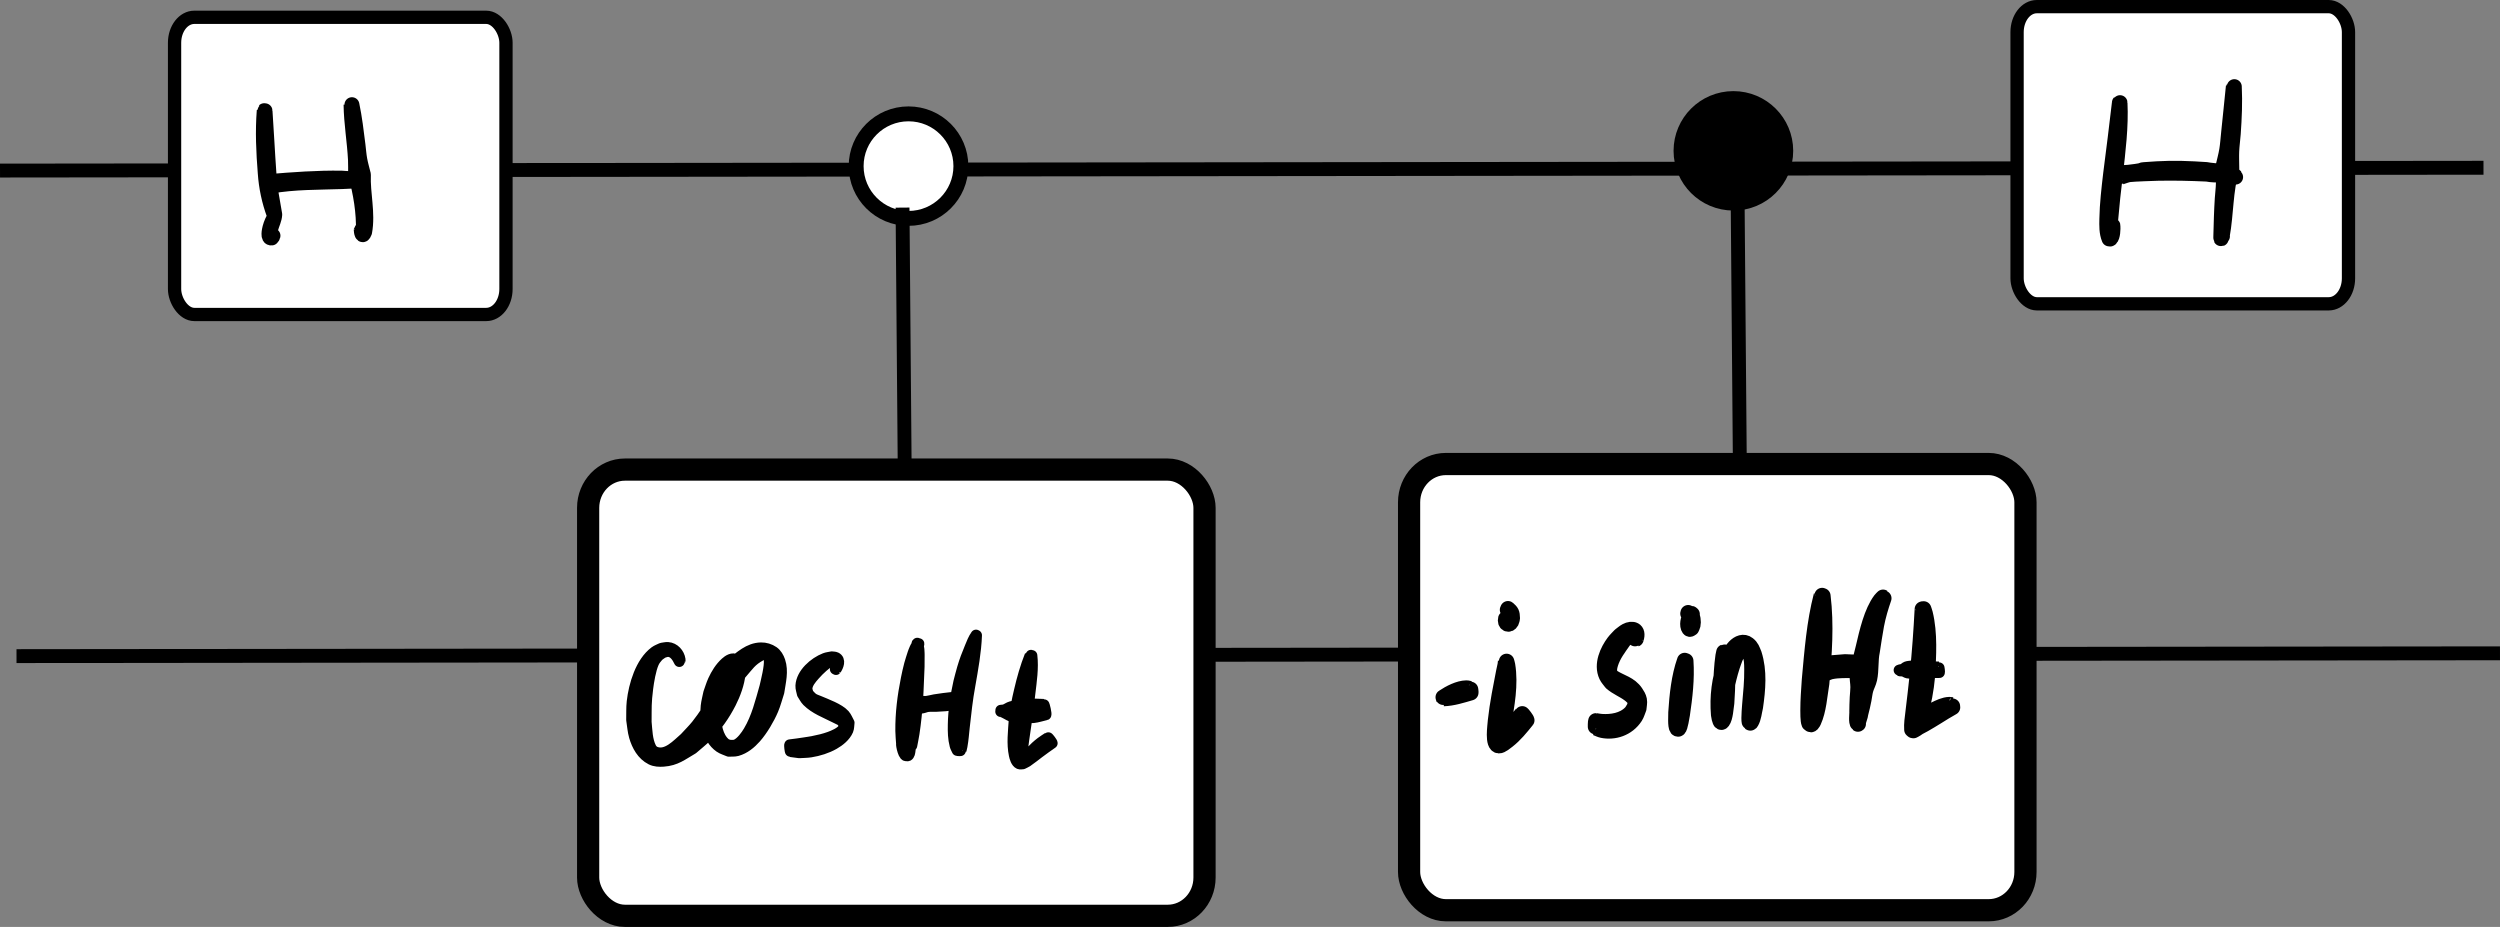
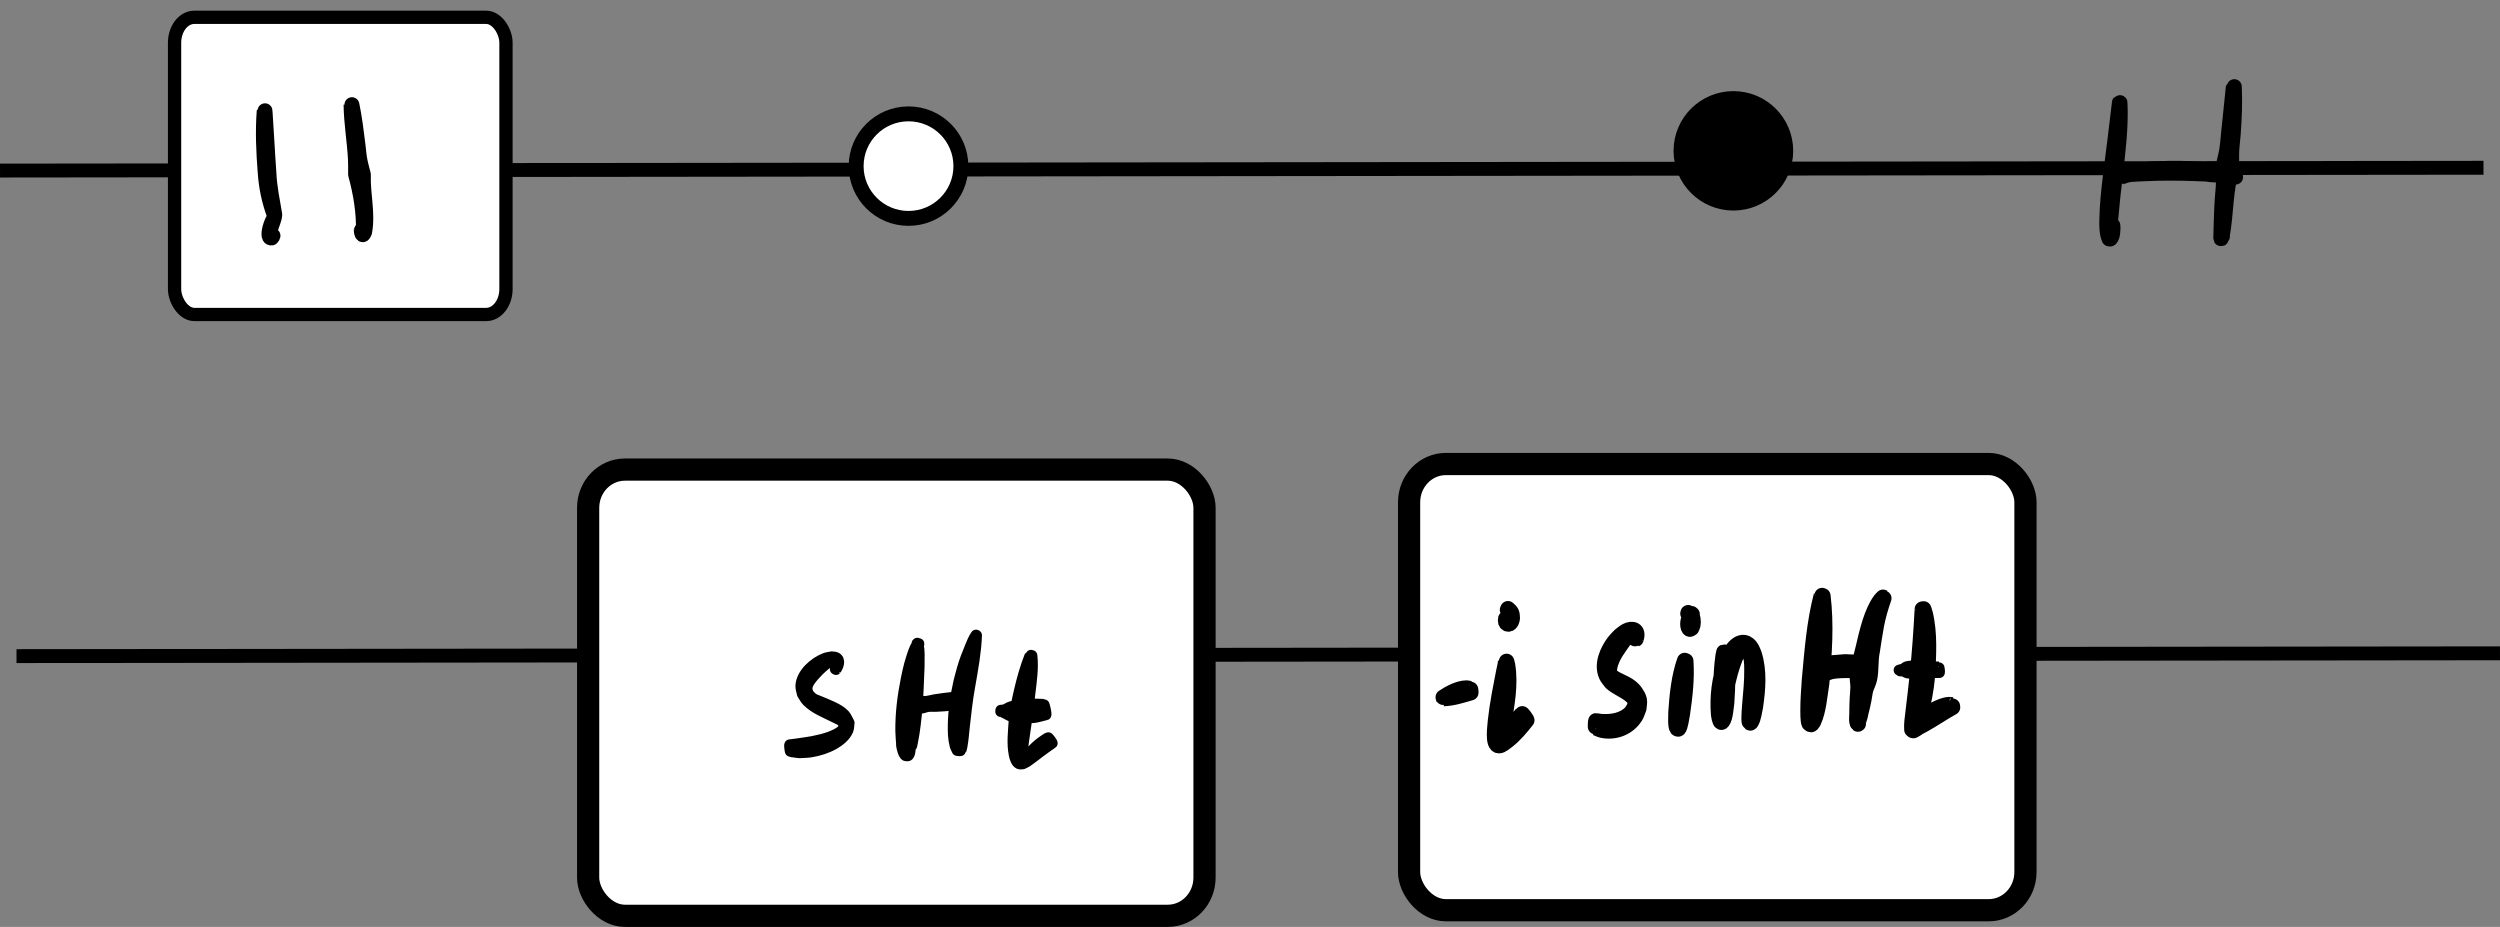
<svg xmlns="http://www.w3.org/2000/svg" xmlns:ns1="http://sodipodi.sourceforge.net/DTD/sodipodi-0.dtd" xmlns:ns2="http://www.inkscape.org/namespaces/inkscape" width="245.765mm" height="91.121mm" viewBox="0 0 245.765 91.121" version="1.1" id="svg5" ns1:docname="cossin.svg" ns2:version="1.2.2 (1:1.2.2+202212051550+b0a8486541)">
  <rect x="0" y="0" width="245.765" height="91.121" fill="#808080" stroke="none" />
  <ns1:namedview id="namedview7" pagecolor="#ffffff" bordercolor="#666666" borderopacity="1.0" ns2:showpageshadow="2" ns2:pageopacity="0.0" ns2:pagecheckerboard="0" ns2:deskcolor="#d1d1d1" ns2:document-units="mm" showgrid="true" ns2:zoom="0.9585578" ns2:cx="487.71185" ns2:cy="267.5895" ns2:window-width="1294" ns2:window-height="704" ns2:window-x="72" ns2:window-y="27" ns2:window-maximized="1" ns2:current-layer="layer1">
    <ns2:grid type="xygrid" id="grid182" originx="-448.453" originy="-206.849" />
  </ns1:namedview>
  <defs id="defs2">
    <ns2:path-effect effect="bspline" id="path-effect1592" is_visible="true" lpeversion="1" weight="33.333" steps="2" helper_size="0" apply_no_weight="true" apply_with_weight="true" only_selected="false" />
    <ns2:path-effect effect="bspline" id="path-effect249" is_visible="true" lpeversion="1" weight="33.333" steps="2" helper_size="0" apply_no_weight="true" apply_with_weight="true" only_selected="false" />
    <ns2:path-effect effect="bspline" id="path-effect249-3" is_visible="true" lpeversion="1" weight="33.333" steps="2" helper_size="0" apply_no_weight="true" apply_with_weight="true" only_selected="false" />
    <ns2:path-effect effect="bspline" id="path-effect1592-3" is_visible="true" lpeversion="1" weight="33.333" steps="2" helper_size="0" apply_no_weight="true" apply_with_weight="true" only_selected="false" />
  </defs>
  <g ns2:label="Layer 1" ns2:groupmode="layer" id="layer1" transform="translate(-28.418,-20.449)">
    <path style="font-variation-settings:normal;opacity:1;vector-effect:none;fill:none;fill-opacity:1;stroke:#000000;stroke-width:1.365;stroke-linecap:butt;stroke-linejoin:miter;stroke-miterlimit:4;stroke-dasharray:none;stroke-dashoffset:0;stroke-opacity:1;-inkscape-stroke:none;stop-color:#000000;stop-opacity:1" d="M 28.419,37.217 C 109.8,37.125 191.18,37.033 272.56,36.941" id="path247" ns2:path-effect="#path-effect249" ns2:original-d="M 28.418847,37.217338 C 109.79961,37.125443 191.1801,37.033283 272.56033,36.940862" />
    <path style="font-variation-settings:normal;vector-effect:none;fill:none;fill-opacity:1;stroke:#000000;stroke-width:1.365;stroke-linecap:butt;stroke-linejoin:miter;stroke-miterlimit:4;stroke-dasharray:none;stroke-dashoffset:0;stroke-opacity:1;-inkscape-stroke:none;stop-color:#000000" d="M 30.041,84.949 C 111.421,84.857 192.802,84.765 274.182,84.673" id="path247-6" ns2:path-effect="#path-effect249-3" ns2:original-d="m 30.040736,84.949139 c 81.380764,-0.0919 162.761254,-0.18405 244.141484,-0.27647" />
    <rect style="fill:#ffffff;fill-opacity:1;stroke:#000000;stroke-width:1.306;stroke-linejoin:round;stroke-miterlimit:4.4;stroke-opacity:1" id="rect443" width="32.58" height="29.214" x="45.579" y="22.15" rx="1.943" ry="2.505" />
-     <rect style="fill:#ffffff;fill-opacity:1;stroke:#000000;stroke-width:1.306;stroke-linejoin:round;stroke-miterlimit:4.4;stroke-opacity:1" id="rect443-7" width="32.58" height="29.214" x="226.709" y="21.102" rx="1.943" ry="2.505" />
    <ellipse style="fill:#ffffff;fill-rule:evenodd;stroke:#000000;stroke-width:1.465;stroke-dasharray:none;stroke-opacity:1" id="path1423" cx="117.731" cy="36.78" rx="5.148" ry="5.138" />
    <ellipse style="fill:#000000;fill-opacity:1;fill-rule:evenodd;stroke:#000000;stroke-width:1.465;stroke-dasharray:none;stroke-opacity:1" id="path1423-5" cx="198.82" cy="35.277" rx="5.148" ry="5.138" />
-     <path style="font-variation-settings:normal;opacity:1;vector-effect:none;fill:none;fill-opacity:1;stroke:#000000;stroke-width:1.365;stroke-linecap:butt;stroke-linejoin:miter;stroke-miterlimit:4;stroke-dasharray:none;stroke-dashoffset:0;stroke-opacity:1;-inkscape-stroke:none;stop-color:#000000;stop-opacity:1" d="m 117.142,40.858 c 0.12,14.408 0.239,28.815 0.359,43.222" id="path1590" ns2:path-effect="#path-effect1592" ns2:original-d="m 117.14169,40.857568 c 0.11979,14.407541 0.23931,28.814821 0.35857,43.221833" />
-     <path style="font-variation-settings:normal;vector-effect:none;fill:none;fill-opacity:1;stroke:#000000;stroke-width:1.365;stroke-linecap:butt;stroke-linejoin:miter;stroke-miterlimit:4;stroke-dasharray:none;stroke-dashoffset:0;stroke-opacity:1;-inkscape-stroke:none;stop-color:#000000" d="m 199.244,40.738 c 0.12,14.408 0.239,28.815 0.359,43.222" id="path1590-5" ns2:path-effect="#path-effect1592-3" ns2:original-d="m 199.24439,40.737676 c 0.11979,14.407541 0.23931,28.814821 0.35857,43.221833" />
    <rect style="fill:#ffffff;fill-opacity:1;stroke:#000000;stroke-width:2.183;stroke-linejoin:round;stroke-miterlimit:4.4;stroke-opacity:1" id="rect443-6-2" width="60.594" height="43.866" x="166.94" y="66.065" rx="3.614" ry="3.761" />
-     <path style="fill:#000000;fill-opacity:1;stroke:#000000;stroke-width:1.465;stroke-linejoin:round;stroke-miterlimit:4.4;stroke-dasharray:none;stroke-opacity:1" id="path2019" d="m 54.393,31.328 c -0.161,2.038 -0.065,4.081 0.097,6.115 0.096,1.41 0.386,2.782 0.873,4.104 0.076,0.25 -0.093,0.448 -0.189,0.669 -0.133,0.305 -0.122,0.305 -0.224,0.633 -0.047,0.182 -0.257,1.063 0.172,0.995 0.11,-0.119 0.061,-0.047 0.132,-0.225 0.001,-0.003 -0.04,-0.02 -0.041,-0.018 v 0 c -0.049,0.173 -0.011,0.102 -0.097,0.221 -0.353,0.055 -0.096,-0.808 -0.07,-0.936 0.125,-0.446 0.357,-0.883 0.382,-1.345 -0.226,-1.353 -0.515,-2.699 -0.573,-4.075 -0.15,-2.042 -0.24,-4.087 -0.385,-6.128 5.29e-4,-0.005 -0.078,-0.014 -0.078,-0.009 z" />
-     <path style="fill:#000000;fill-opacity:1;stroke:#000000;stroke-width:1.465;stroke-linejoin:round;stroke-miterlimit:4.4;stroke-dasharray:none;stroke-opacity:1" id="path2021" d="m 55.02,38.751 c 2.314,-0.415 4.683,-0.367 7.026,-0.449 0.476,-0.041 0.959,-0.019 1.433,-0.092 0.003,3.5e-5 0.004,-0.045 5.29e-4,-0.045 v 0 c -0.455,-0.209 -0.998,-0.149 -1.48,-0.206 -2.379,-0.035 -4.742,0.14 -7.112,0.337 -0.032,0.009 0.1,0.465 0.132,0.456 z" />
+     <path style="fill:#000000;fill-opacity:1;stroke:#000000;stroke-width:1.465;stroke-linejoin:round;stroke-miterlimit:4.4;stroke-dasharray:none;stroke-opacity:1" id="path2019" d="m 54.393,31.328 c -0.161,2.038 -0.065,4.081 0.097,6.115 0.096,1.41 0.386,2.782 0.873,4.104 0.076,0.25 -0.093,0.448 -0.189,0.669 -0.133,0.305 -0.122,0.305 -0.224,0.633 -0.047,0.182 -0.257,1.063 0.172,0.995 0.11,-0.119 0.061,-0.047 0.132,-0.225 0.001,-0.003 -0.04,-0.02 -0.041,-0.018 v 0 c -0.049,0.173 -0.011,0.102 -0.097,0.221 -0.353,0.055 -0.096,-0.808 -0.07,-0.936 0.125,-0.446 0.357,-0.883 0.382,-1.345 -0.226,-1.353 -0.515,-2.699 -0.573,-4.075 -0.15,-2.042 -0.24,-4.087 -0.385,-6.128 5.29e-4,-0.005 -0.078,-0.014 -0.078,-0.009 " />
    <path style="fill:#000000;fill-opacity:1;stroke:#000000;stroke-width:1.465;stroke-linejoin:round;stroke-miterlimit:4.4;stroke-dasharray:none;stroke-opacity:1" id="path2023" d="m 62.927,30.738 c 0.022,1.808 0.343,3.599 0.434,5.401 0.025,0.486 0.008,0.974 0.012,1.461 0.497,1.819 0.827,3.739 0.764,5.634 -0.074,0.569 -0.149,-0.028 -0.15,-0.218 5.29e-4,-0.004 -0.062,-0.011 -0.062,-0.007 v 0 c 0.009,0.226 0.097,0.878 0.338,0.252 0.346,-1.881 -0.195,-3.756 -0.119,-5.645 -0.118,-0.487 -0.263,-0.969 -0.353,-1.462 -0.087,-0.476 -0.119,-0.961 -0.179,-1.441 -0.165,-1.329 -0.322,-2.662 -0.597,-3.974 7.9e-5,-0.006 -0.088,-0.007 -0.088,-0.001 z" />
    <path style="fill:#000000;fill-opacity:1;stroke:#000000;stroke-width:1.465;stroke-linejoin:round;stroke-miterlimit:4.4;stroke-dasharray:none;stroke-opacity:1" id="path2025" d="m 236.768,30.531 c -0.267,2.343 -0.566,4.682 -0.865,7.021 -0.17,1.468 -0.344,2.939 -0.372,4.419 -0.013,0.662 -0.034,1.345 0.221,1.965 0.045,0.001 0.1,0.032 0.135,0.004 0.255,-0.203 0.265,-1.006 0.246,-1.311 5.3e-4,-0.004 -0.057,-0.011 -0.057,-0.007 v 0 c -0.017,0.319 -0.022,1.099 -0.236,1.306 -0.046,-0.627 0.02,-1.263 0.073,-1.887 0.124,-1.463 0.28,-2.924 0.46,-4.382 0.265,-2.361 0.57,-4.739 0.456,-7.119 7.9e-4,-0.004 -0.06,-0.014 -0.06,-0.01 z" />
    <path style="fill:#000000;fill-opacity:1;stroke:#000000;stroke-width:1.465;stroke-linejoin:round;stroke-miterlimit:4.4;stroke-dasharray:none;stroke-opacity:1" id="path2027" d="m 236.95,37.857 c 0.265,-0.079 0.522,-0.196 0.796,-0.237 0.366,-0.056 2.556,-0.127 2.801,-0.133 1.609,-0.034 3.211,0.005 4.818,0.08 0.908,0.184 1.941,-0.024 2.829,0.292 0.003,0.002 0.024,-0.047 0.021,-0.048 v 0 c -0.563,-0.612 -2.16,-0.529 -2.885,-0.695 -1.626,-0.11 -3.234,-0.177 -4.864,-0.078 -2.728,0.164 -0.401,0.068 -2.785,0.342 -0.286,0.033 -0.574,0.027 -0.862,0.04 -0.031,0.009 0.1,0.447 0.131,0.438 z" />
    <path style="fill:#000000;fill-opacity:1;stroke:#000000;stroke-width:1.465;stroke-linejoin:round;stroke-miterlimit:4.4;stroke-dasharray:none;stroke-opacity:1" id="path2029" d="m 247.968,28.951 c -0.161,1.519 -0.301,3.039 -0.467,4.558 -0.062,0.568 -0.094,1.14 -0.188,1.704 -0.093,0.56 -0.249,1.107 -0.374,1.661 0.016,0.547 0.058,1.093 0.047,1.64 -0.01,0.493 -0.077,0.983 -0.109,1.475 -0.077,1.195 -0.106,2.39 -0.138,3.587 0.001,0.393 -0.057,0.455 0.162,0.103 0.002,-0.004 -0.051,-0.034 -0.053,-0.031 v 0 c -0.151,0.372 -0.065,0.382 0.038,-0.041 0.393,-2.171 0.303,-4.414 0.934,-6.541 -0.003,-0.583 -0.032,-1.166 -0.008,-1.748 0.024,-0.575 0.11,-1.145 0.151,-1.719 0.111,-1.54 0.177,-3.091 0.103,-4.634 0.001,-0.007 -0.097,-0.021 -0.098,-0.015 z" />
    <rect style="fill:#ffffff;fill-opacity:1;stroke:#000000;stroke-width:2.183;stroke-linejoin:round;stroke-miterlimit:4.4;stroke-opacity:1" id="rect443-6" width="60.594" height="43.866" x="86.236" y="66.613" rx="3.614" ry="3.761" />
-     <path style="fill:#000000;fill-opacity:1;stroke:#000000;stroke-width:1.065;stroke-linejoin:round;stroke-miterlimit:4.4;stroke-dasharray:none;stroke-opacity:1" id="path3708" d="m 95.273,85.486 c 0.001,-0.066 0.014,-0.133 0.004,-0.198 -0.089,-0.6 -0.567,-1.142 -1.197,-1.188 -0.207,-0.015 -0.413,0.048 -0.62,0.071 -0.221,0.113 -0.463,0.191 -0.662,0.338 -1.401,1.036 -2.053,3.284 -2.237,4.916 -0.067,0.596 -0.034,1.198 -0.051,1.797 0.091,0.544 0.12,1.103 0.274,1.633 0.264,0.903 0.753,1.811 1.644,2.258 0.365,0.183 0.805,0.202 1.211,0.172 1.235,-0.09 1.834,-0.615 2.883,-1.223 0.474,-0.419 0.982,-0.803 1.421,-1.258 0.95,-0.985 1.695,-2.029 2.315,-3.248 0.435,-0.855 0.824,-1.905 0.917,-2.878 0.029,-0.301 -0.041,-0.603 -0.061,-0.905 -0.101,-0.155 -0.147,-0.364 -0.302,-0.466 -0.376,-0.247 -0.807,0.051 -1.065,0.281 -0.525,0.47 -0.921,1.115 -1.21,1.747 -0.18,0.395 -0.299,0.815 -0.449,1.222 -0.085,0.432 -0.207,0.859 -0.254,1.296 -0.147,1.364 0.099,3.188 1.326,4.044 0.269,0.188 0.598,0.272 0.897,0.407 0.276,-0.019 0.562,0.017 0.828,-0.058 0.738,-0.209 1.338,-0.706 1.836,-1.268 0.655,-0.741 1.313,-1.863 1.69,-2.754 0.238,-0.561 0.385,-1.156 0.577,-1.734 0.144,-0.991 0.436,-2.048 0.098,-3.053 -0.12,-0.356 -0.328,-0.716 -0.636,-0.931 -0.351,-0.245 -0.801,-0.38 -1.228,-0.369 -1.216,0.03 -2.027,0.871 -2.93,1.529 -0.075,0.068 0.893,1.128 0.968,1.06 v 0 c 0.769,-0.877 0.989,-1.317 1.971,-1.848 0.158,-0.085 0.365,-0.216 0.523,-0.129 0.186,0.102 0.259,0.361 0.282,0.572 0.072,0.666 -0.3,2.066 -0.422,2.623 -0.427,1.494 -0.791,3.032 -1.596,4.381 -0.259,0.434 -0.732,1.109 -1.246,1.337 -0.18,0.08 -0.392,0.037 -0.588,0.055 -0.141,-0.051 -0.303,-0.061 -0.422,-0.152 -0.42,-0.321 -0.663,-0.824 -0.802,-1.317 -0.308,-1.096 -0.12,-2.207 0.106,-3.296 0.272,-1.019 0.529,-2.063 1.012,-3.01 0.08,-0.156 0.186,-0.297 0.289,-0.44 0.036,-0.05 0.085,-0.182 0.126,-0.136 0.056,0.064 -0.014,0.171 -0.021,0.256 -0.085,0.218 -0.159,0.441 -0.255,0.655 -0.385,0.857 -0.785,1.583 -1.275,2.398 -0.55,0.914 -1.391,2.223 -2.058,3.052 -0.358,0.444 -0.768,0.844 -1.152,1.266 -0.721,0.614 -1.772,1.825 -2.893,1.372 -0.184,-0.074 -0.339,-0.235 -0.428,-0.412 -0.385,-0.765 -0.388,-1.712 -0.47,-2.528 0.012,-1.467 -0.028,-1.842 0.155,-3.303 0.084,-0.669 0.276,-1.85 0.574,-2.513 0.105,-0.234 0.264,-0.445 0.438,-0.634 0.135,-0.147 0.318,-0.24 0.476,-0.36 0.154,-0.04 0.303,-0.113 0.462,-0.121 0.575,-0.028 0.943,0.535 1.151,0.988 -2.65e-4,0.005 0.075,0.009 0.075,0.004 z" />
    <path style="fill:#000000;fill-opacity:1;stroke:#000000;stroke-width:1.065;stroke-linejoin:round;stroke-miterlimit:4.4;stroke-dasharray:none;stroke-opacity:1" id="path3710" d="m 110.602,86.27 c 0.213,-0.313 0.485,-0.949 -0.003,-1.185 -0.126,-0.061 -0.276,-0.045 -0.415,-0.068 -0.225,0.051 -0.459,0.068 -0.674,0.152 -1.052,0.407 -2.296,1.479 -2.363,2.689 -0.015,0.275 0.096,0.542 0.144,0.813 0.161,0.236 0.282,0.505 0.484,0.708 0.761,0.764 1.794,1.127 2.729,1.608 0.749,0.385 0.557,0.195 0.882,0.687 -0.03,0.144 -0.006,0.312 -0.09,0.433 -0.262,0.377 -0.963,0.665 -1.335,0.8 -1.019,0.368 -2.098,0.511 -3.164,0.666 -0.248,0.032 -0.497,0.063 -0.745,0.095 -0.047,0.005 0.03,0.673 0.077,0.668 v 0 c 0.286,0.038 0.572,0.076 0.859,0.115 0.373,-0.026 0.75,-0.02 1.12,-0.078 0.789,-0.125 1.608,-0.378 2.304,-0.777 0.533,-0.305 1.112,-0.764 1.365,-1.355 0.098,-0.229 0.076,-0.492 0.114,-0.738 -0.152,-0.263 -0.254,-0.562 -0.456,-0.789 -0.531,-0.595 -1.784,-1.034 -2.508,-1.346 -0.196,-0.085 -0.408,-0.142 -0.585,-0.263 -0.18,-0.122 -0.313,-0.303 -0.469,-0.455 -0.041,-0.184 -0.139,-0.364 -0.123,-0.551 0.044,-0.499 0.442,-0.945 0.745,-1.289 0.503,-0.572 1.08,-1.089 1.722,-1.499 0.097,-0.018 0.192,-0.058 0.29,-0.054 0.3,0.011 0.032,0.808 0.024,0.977 -0.003,0.005 0.068,0.041 0.071,0.036 z" />
    <path style="fill:#000000;fill-opacity:1;stroke:#000000;stroke-width:1.065;stroke-linejoin:round;stroke-miterlimit:4.4;stroke-dasharray:none;stroke-opacity:1" id="path3712" d="m 118.541,84.477 c 0.09,-0.186 0.155,-0.387 0.182,-0.592 0.008,-0.057 0.061,-0.186 0.006,-0.171 -0.278,0.076 -0.53,0.876 -0.553,0.927 -0.115,0.369 -0.245,0.734 -0.344,1.108 -0.126,0.478 -0.233,0.962 -0.33,1.447 -0.34,1.69 -0.553,3.391 -0.534,5.117 0.005,0.42 0.051,0.839 0.076,1.258 -0.057,0.038 0.227,1.512 0.563,1.107 0.082,-0.099 0.096,-0.237 0.144,-0.356 0.004,-0.022 -0.3,-0.077 -0.304,-0.055 v 0 c 0.032,0.127 0.041,0.262 0.097,0.381 0.024,0.05 0.082,0.131 0.131,0.104 0.311,-0.175 0.129,-0.902 0.38,-1.001 0.073,-0.395 0.159,-0.787 0.22,-1.184 0.165,-1.075 0.282,-2.24 0.355,-3.321 0.039,-0.585 0.057,-1.171 0.083,-1.756 0.022,-0.499 0.05,-0.997 0.063,-1.496 0.01,-0.395 0.004,-0.791 0.006,-1.187 -0.005,-0.067 0.003,-0.933 -0.185,-1.13 -0.038,-0.04 -0.042,0.102 -0.056,0.155 -0.034,0.133 -0.056,0.313 -0.064,0.45 -0.003,0.058 -5.3e-4,0.117 -7.9e-4,0.175 -0.002,0.005 0.065,0.026 0.066,0.022 z" />
    <path style="fill:#000000;fill-opacity:1;stroke:#000000;stroke-width:1.065;stroke-linejoin:round;stroke-miterlimit:4.4;stroke-dasharray:none;stroke-opacity:1" id="path3714" d="m 118.408,90.001 c 0.198,0.035 0.428,0.086 0.627,0.06 0.204,-0.027 0.393,-0.128 0.597,-0.153 0.267,-0.032 0.537,-0.006 0.805,-0.017 0.863,-0.036 0.925,-0.057 1.786,-0.151 0.052,-0.012 -0.113,-0.746 -0.165,-0.735 v 0 c -0.606,0.071 -1.164,0.129 -1.765,0.232 -0.262,0.045 -0.519,0.126 -0.783,0.157 -0.216,0.025 -0.438,-0.025 -0.653,0.008 -0.226,0.035 -0.373,0.151 -0.549,0.268 -0.023,0.007 0.077,0.338 0.1,0.33 z" />
    <path style="fill:#000000;fill-opacity:1;stroke:#000000;stroke-width:1.065;stroke-linejoin:round;stroke-miterlimit:4.4;stroke-dasharray:none;stroke-opacity:1" id="path3716" d="m 124.368,82.879 c -0.258,0.362 -0.418,0.784 -0.585,1.192 -0.328,0.801 -0.496,1.215 -0.753,2.076 -0.131,0.439 -0.237,0.886 -0.355,1.329 -0.308,1.388 -0.525,2.792 -0.549,4.216 -0.012,0.696 -0.002,1.37 0.177,2.046 0.045,0.171 0.14,0.324 0.21,0.486 -5.3e-4,0.027 0.382,0.035 0.382,0.008 v 0 c 0.032,-0.14 0.071,-0.278 0.096,-0.419 0.132,-0.755 0.138,-1.089 0.229,-1.902 0.153,-1.366 0.297,-2.735 0.549,-4.086 0.284,-1.629 0.587,-3.264 0.65,-4.92 0.002,-0.004 -0.05,-0.029 -0.051,-0.025 z" />
    <path style="fill:#000000;fill-opacity:1;stroke:#000000;stroke-width:1.065;stroke-linejoin:round;stroke-miterlimit:4.4;stroke-dasharray:none;stroke-opacity:1" id="path3718" d="m 129.686,84.859 c -0.453,1.13 -0.783,2.308 -1.058,3.493 -0.11,0.472 -0.22,0.944 -0.305,1.421 -0.086,0.483 -0.138,0.971 -0.207,1.456 -0.072,1.14 -0.229,2.315 0.011,3.448 0.051,0.242 0.179,0.732 0.479,0.861 0.11,0.047 0.239,0.002 0.358,0.003 0.144,-0.074 0.296,-0.136 0.433,-0.223 0.216,-0.136 0.967,-0.724 1.137,-0.852 0.589,-0.441 0.727,-0.533 1.323,-0.953 0.039,-0.029 -0.368,-0.584 -0.408,-0.555 v 0 c -0.232,0.157 -0.474,0.301 -0.697,0.471 -0.715,0.544 -1.309,1.215 -1.847,1.93 -0.029,0.034 -0.053,0.129 -0.088,0.101 -0.049,-0.038 -0.022,-0.123 -0.019,-0.186 0.009,-0.169 0.034,-0.337 0.055,-0.506 0.134,-1.084 0.288,-2.167 0.449,-3.247 0.281,-2.074 0.116,-0.791 0.361,-2.873 0.146,-1.243 0.345,-2.504 0.199,-3.757 0.002,-0.013 -0.175,-0.046 -0.177,-0.033 z" />
    <path style="fill:#000000;fill-opacity:1;stroke:#000000;stroke-width:1.065;stroke-linejoin:round;stroke-miterlimit:4.4;stroke-dasharray:none;stroke-opacity:1" id="path3720" d="m 126.793,90.399 c 0.406,0.072 0.72,0.387 1.112,0.489 0.323,0.084 1.839,0.139 2.1,0.11 0.42,-0.046 0.824,-0.186 1.236,-0.279 0.072,-0.015 -0.144,-1.041 -0.216,-1.026 v 0 c -1.585,-0.045 -0.862,-0.091 -2.325,0.105 -0.296,0.04 -0.599,0.042 -0.887,0.122 -0.223,0.061 -0.41,0.219 -0.629,0.295 -0.121,0.042 -0.254,0.037 -0.38,0.055 -0.009,-7.94e-4 -0.019,0.128 -0.01,0.129 z" />
    <path style="fill:#000000;fill-opacity:1;stroke:#000000;stroke-width:1.518;stroke-linejoin:round;stroke-miterlimit:4.4;stroke-dasharray:none;stroke-opacity:1" id="path3722" d="m 170.332,89.12 c 0.907,-0.028 1.793,-0.317 2.673,-0.573 0.021,-0.004 -0.022,-0.389 -0.043,-0.385 v 0 c -0.132,-0.024 -0.263,-0.074 -0.396,-0.071 -0.742,0.015 -1.615,0.465 -2.27,0.902 -0.008,0.003 0.029,0.131 0.036,0.128 z" />
    <path style="fill:#000000;fill-opacity:1;stroke:#000000;stroke-width:1.518;stroke-linejoin:round;stroke-miterlimit:4.4;stroke-dasharray:none;stroke-opacity:1" id="path3724" d="m 176.43,85.478 c -0.013,0.114 -0.019,0.23 -0.04,0.343 -0.043,0.236 -0.103,0.466 -0.15,0.701 -0.148,0.747 -0.294,1.495 -0.428,2.247 -0.224,1.26 -0.218,1.321 -0.379,2.568 -0.016,0.41 -0.347,2.392 0.337,2.42 0.26,0.011 0.696,-0.376 0.871,-0.505 0.698,-0.544 1.286,-1.265 1.869,-1.993 0.035,-0.044 -0.441,-0.69 -0.476,-0.647 v 0 c -0.579,0.703 -1.165,1.402 -1.681,2.185 -0.117,0.17 -0.232,0.342 -0.352,0.509 -0.226,0.315 -0.31,0.481 -0.186,-0.022 0.452,-1.829 -0.157,0.805 0.397,-1.641 0.342,-1.848 0.718,-3.911 0.406,-5.81 -0.021,-0.124 -0.062,-0.241 -0.093,-0.362 -3.1e-4,-0.009 -0.096,-0.003 -0.096,0.006 z" />
    <path style="fill:#000000;fill-opacity:1;stroke:#000000;stroke-width:1.518;stroke-linejoin:round;stroke-miterlimit:4.4;stroke-dasharray:none;stroke-opacity:1" id="path3726" d="m 176.446,81.268 c -0.128,0.507 0.319,0.731 0.545,0.307 0.051,-0.097 0.062,-0.221 0.094,-0.331 -0.015,-0.576 -0.079,-0.637 -0.423,-0.952 -0.013,-0.006 -0.083,0.218 -0.071,0.225 v 0 c 0.178,0.161 0.281,0.352 0.308,0.641 -0.009,0.087 -0.001,0.179 -0.026,0.261 -0.021,0.071 -0.062,0.131 -0.106,0.181 -0.195,0.22 -0.228,-0.136 -0.245,-0.305 0.001,-0.007 -0.073,-0.033 -0.075,-0.027 z" />
    <path style="fill:#000000;fill-opacity:1;stroke:#000000;stroke-width:1.518;stroke-linejoin:round;stroke-miterlimit:4.4;stroke-dasharray:none;stroke-opacity:1" id="path3728" d="m 189.247,83.271 c 0.311,-0.969 -0.39,-1.099 -0.961,-0.793 -0.215,0.115 -0.406,0.293 -0.61,0.439 -0.203,0.224 -0.423,0.425 -0.609,0.673 -0.602,0.805 -1.252,2.167 -0.722,3.296 0.122,0.259 0.317,0.447 0.475,0.671 0.549,0.483 1.202,0.712 1.771,1.143 0.119,0.09 0.564,0.43 0.592,0.735 0.016,0.177 -0.058,0.348 -0.087,0.522 -0.12,0.184 -0.214,0.401 -0.358,0.552 -0.764,0.796 -1.923,0.941 -2.863,0.884 -0.19,-0.012 -0.379,-0.052 -0.568,-0.077 -0.037,-0.002 -0.059,0.677 -0.022,0.679 v 0 c 0.219,0.081 0.431,0.199 0.656,0.244 1.128,0.229 2.466,-0.146 3.232,-1.325 0.156,-0.241 0.234,-0.551 0.351,-0.827 0.014,-0.277 0.095,-0.562 0.041,-0.831 -0.055,-0.278 -0.206,-0.514 -0.352,-0.73 -0.562,-0.833 -1.456,-0.996 -2.183,-1.46 -0.092,-0.085 -0.212,-0.134 -0.277,-0.254 -0.197,-0.366 -0.129,-0.743 -0.01,-1.127 0.267,-0.858 0.793,-1.525 1.259,-2.198 0.117,-0.141 0.764,-0.988 1.011,-0.944 0.215,0.038 0.119,0.528 0.136,0.686 -0.002,0.009 0.092,0.053 0.094,0.044 z" />
    <path style="fill:#000000;fill-opacity:1;stroke:#000000;stroke-width:1.518;stroke-linejoin:round;stroke-miterlimit:4.4;stroke-dasharray:none;stroke-opacity:1" id="path3730" d="m 194.033,85.381 c -0.564,1.613 -0.744,3.389 -0.858,5.138 0.013,0.252 -0.076,1.302 0.112,1.551 0.078,0.103 0.121,-0.11 0.171,-0.255 0.002,-0.014 -0.155,-0.055 -0.157,-0.041 v 0 c 0.037,0.206 0.048,0.38 0.122,0.33 0.181,-0.123 0.324,-1.234 0.365,-1.389 0.256,-1.741 0.469,-3.52 0.348,-5.296 0.003,-0.009 -0.1,-0.046 -0.102,-0.037 z" />
    <path style="fill:#000000;fill-opacity:1;stroke:#000000;stroke-width:1.518;stroke-linejoin:round;stroke-miterlimit:4.4;stroke-dasharray:none;stroke-opacity:1" id="path3732" d="m 194.657,80.756 c -0.184,0.373 -0.419,0.928 -0.254,1.385 0.025,0.068 0.069,0.143 0.126,0.156 0.063,0.014 0.121,-0.058 0.181,-0.087 0.04,-0.101 0.098,-0.192 0.121,-0.302 0.075,-0.359 0.024,-0.855 -0.218,-1.099 -0.067,-0.068 -0.158,-0.083 -0.237,-0.125 -0.01,-0.003 -0.037,0.18 -0.027,0.183 v 0 c 0.027,0.013 0.062,0.012 0.081,0.039 0.22,0.306 0.217,0.811 0.207,1.196 -0.006,0.045 0.01,0.106 -0.018,0.134 -0.019,0.019 -0.03,-0.052 -0.033,-0.083 -0.026,-0.327 0.072,-0.673 0.126,-0.986 0.019,-0.111 0.035,-0.224 0.052,-0.336 0.004,-0.01 -0.104,-0.086 -0.109,-0.076 z" />
    <path style="fill:#000000;fill-opacity:1;stroke:#000000;stroke-width:1.518;stroke-linejoin:round;stroke-miterlimit:4.4;stroke-dasharray:none;stroke-opacity:1" id="path3734" d="m 197.89,84.553 c -0.026,0.124 -0.058,0.247 -0.078,0.373 -0.069,0.446 -0.116,1.025 -0.148,1.465 -0.075,1.008 -0.117,2.018 -0.153,3.029 -0.007,0.288 -0.018,0.575 -0.021,0.863 -0.002,0.213 -0.002,0.426 0.005,0.639 0.004,0.124 0.011,0.249 0.028,0.371 0.005,0.034 0.015,0.113 0.037,0.093 0.038,-0.036 0.036,-0.113 0.048,-0.173 0.031,-0.154 0.053,-0.311 0.08,-0.466 0.25,-1.628 0.527,-3.253 1.016,-4.793 0.091,-0.287 0.201,-0.563 0.301,-0.845 0.214,-0.419 0.7,-1.478 1.209,-0.958 0.12,0.122 0.256,0.593 0.299,0.718 0.034,0.198 0.083,0.392 0.102,0.593 0.025,0.256 0.026,0.515 0.029,0.773 0.016,1.19 -0.106,2.357 -0.209,3.536 -0.03,0.428 -0.068,0.834 -0.07,1.263 -3.2e-4,0.088 -0.002,0.414 0.058,0.453 0.023,0.015 0.043,-0.039 0.064,-0.058 6.7e-4,-0.005 -0.05,-0.02 -0.051,-0.015 v 0 c 0.045,0.093 0.048,0.175 0.134,0.029 0.247,-0.421 0.288,-1.006 0.407,-1.49 0.25,-1.732 0.411,-3.53 -0.122,-5.205 -0.192,-0.45 -0.233,-0.677 -0.592,-0.964 -0.436,-0.349 -0.958,-0.122 -1.325,0.263 -0.177,0.186 -0.313,0.428 -0.47,0.642 -0.137,0.289 -0.292,0.564 -0.41,0.866 -0.62,1.581 -0.829,3.4 -0.686,5.153 0.018,0.086 0.079,0.64 0.238,0.733 0.044,0.026 0.104,-0.011 0.137,-0.057 0.295,-0.403 0.322,-1.327 0.405,-1.811 0.115,-1.662 0.175,-3.383 -0.176,-5.008 6.6e-4,-0.008 -0.082,-0.021 -0.083,-0.014 z" />
    <path style="fill:#000000;fill-opacity:1;stroke:#000000;stroke-width:1.518;stroke-linejoin:round;stroke-miterlimit:4.4;stroke-dasharray:none;stroke-opacity:1" id="path3736" d="m 207.467,78.987 c -0.697,2.675 -0.908,5.509 -1.164,8.298 -0.074,1.17 -0.139,1.87 -0.144,3.01 -3.2e-4,0.099 -0.011,1.018 0.103,1.272 0.017,0.037 0.08,0.025 0.1,-0.01 0.06,-0.101 0.076,-0.235 0.115,-0.353 0.002,-0.023 -0.246,-0.072 -0.248,-0.05 v 0 c 0.032,0.142 0.034,0.301 0.095,0.425 0.143,0.289 0.339,-0.105 0.388,-0.213 0.505,-1.118 0.575,-2.497 0.783,-3.728 0.257,-2.855 0.472,-5.754 0.123,-8.614 0.002,-0.014 -0.148,-0.051 -0.15,-0.037 z" />
    <path style="fill:#000000;fill-opacity:1;stroke:#000000;stroke-width:1.518;stroke-linejoin:round;stroke-miterlimit:4.4;stroke-dasharray:none;stroke-opacity:1" id="path3738" d="m 207.183,86.573 c 0.187,0.032 0.515,0.095 0.68,0.071 0.189,-0.028 0.368,-0.135 0.556,-0.175 0.729,-0.153 1.479,-0.111 2.214,-0.126 0.187,-0.012 0.375,-0.023 0.562,-0.035 0.034,-0.003 -10e-4,-0.634 -0.036,-0.631 v 0 c -0.199,-0.042 -0.398,-0.085 -0.598,-0.127 -1.036,-0.046 -0.473,-0.052 -1.537,0.031 -0.251,0.02 -0.503,0.044 -0.754,0.057 -0.629,0.031 -0.728,-0.074 -1.246,0.412 -0.028,0.015 0.13,0.537 0.159,0.523 z" />
    <path style="fill:#000000;fill-opacity:1;stroke:#000000;stroke-width:1.518;stroke-linejoin:round;stroke-miterlimit:4.4;stroke-dasharray:none;stroke-opacity:1" id="path3740" d="m 213.532,79.165 c -0.082,0.085 -0.172,0.159 -0.245,0.256 -0.881,1.167 -1.332,3.159 -1.684,4.673 -0.106,0.426 -0.559,2.15 -0.594,2.639 -0.03,0.421 0.07,0.842 0.071,1.264 9.9e-4,0.339 -0.046,0.676 -0.064,1.014 -0.032,0.612 -0.031,0.824 -0.041,1.399 0.02,0.229 -0.106,1.054 0.091,1.216 0.01,-0.004 0.019,-0.009 0.028,-0.014 0.001,-0.001 -0.011,-0.029 -0.013,-0.028 v 0 c -0.002,0.004 -0.005,0.007 -0.007,0.011 0.037,-0.356 0.227,-0.695 0.265,-1.057 0.146,-0.581 0.175,-0.67 0.302,-1.314 0.063,-0.32 0.092,-0.653 0.177,-0.964 0.102,-0.371 0.299,-0.694 0.38,-1.073 0.188,-0.875 0.073,-1.831 0.262,-2.705 0.139,-0.863 0.255,-1.732 0.418,-2.588 0.173,-0.907 0.435,-1.781 0.728,-2.632 0.005,-0.007 -0.068,-0.104 -0.073,-0.097 z" />
    <path style="fill:#000000;fill-opacity:1;stroke:#000000;stroke-width:1.518;stroke-linejoin:round;stroke-miterlimit:4.4;stroke-dasharray:none;stroke-opacity:1" id="path3742" d="m 217.397,80.33 c -0.109,2.118 -0.262,4.234 -0.474,6.339 -0.13,1.28 -0.286,2.556 -0.437,3.832 -0.067,0.562 -0.156,1.11 -0.118,1.679 0.039,0.029 0.072,0.087 0.116,0.086 0.133,-0.004 0.485,-0.276 0.556,-0.317 0.177,-0.104 0.361,-0.189 0.54,-0.289 0.438,-0.247 0.832,-0.494 1.264,-0.758 0.501,-0.319 1.006,-0.625 1.518,-0.912 0.013,-0.004 -0.029,-0.238 -0.041,-0.235 v 0 c -0.083,-0.013 -0.166,-0.04 -0.25,-0.038 -0.526,0.014 -1.03,0.267 -1.513,0.506 -0.67,0.425 -1.158,0.744 -1.708,1.415 -0.069,0.084 -0.31,0.407 -0.36,0.58 -0.006,0.02 0.021,0.034 0.031,0.051 0.052,-0.067 0.113,-0.123 0.155,-0.2 0.202,-0.368 0.36,-0.86 0.481,-1.267 0.367,-1.244 0.611,-2.539 0.731,-3.863 0.116,-2.007 0.259,-4.218 -0.218,-6.173 -0.038,-0.156 -0.098,-0.303 -0.146,-0.454 -0.001,-0.012 -0.127,0.007 -0.126,0.019 z" />
    <path style="fill:#000000;fill-opacity:1;stroke:#000000;stroke-width:1.065;stroke-linejoin:round;stroke-miterlimit:4.4;stroke-dasharray:none;stroke-opacity:1" id="path3744" d="m 215.116,86.383 c 0.137,0.048 0.289,0.009 0.426,0.05 0.138,0.041 0.256,0.14 0.396,0.173 0.166,0.04 0.34,0.031 0.51,0.043 0.81,0.06 0.444,0.073 1.274,-0.09 0.918,0.021 0.466,0.02 1.354,0.005 0.039,-0.004 -0.025,-0.552 -0.064,-0.547 v 0 c -0.893,-0.034 -0.439,-0.025 -1.361,-0.025 -0.812,-0.152 -0.549,-0.171 -1.32,-0.072 -0.168,0.022 -0.343,0.025 -0.502,0.083 -0.123,0.045 -0.208,0.162 -0.326,0.219 -0.123,0.059 -0.274,0.041 -0.396,0.105 -0.004,5.3e-4 0.005,0.057 0.009,0.057 z" />
  </g>
</svg>